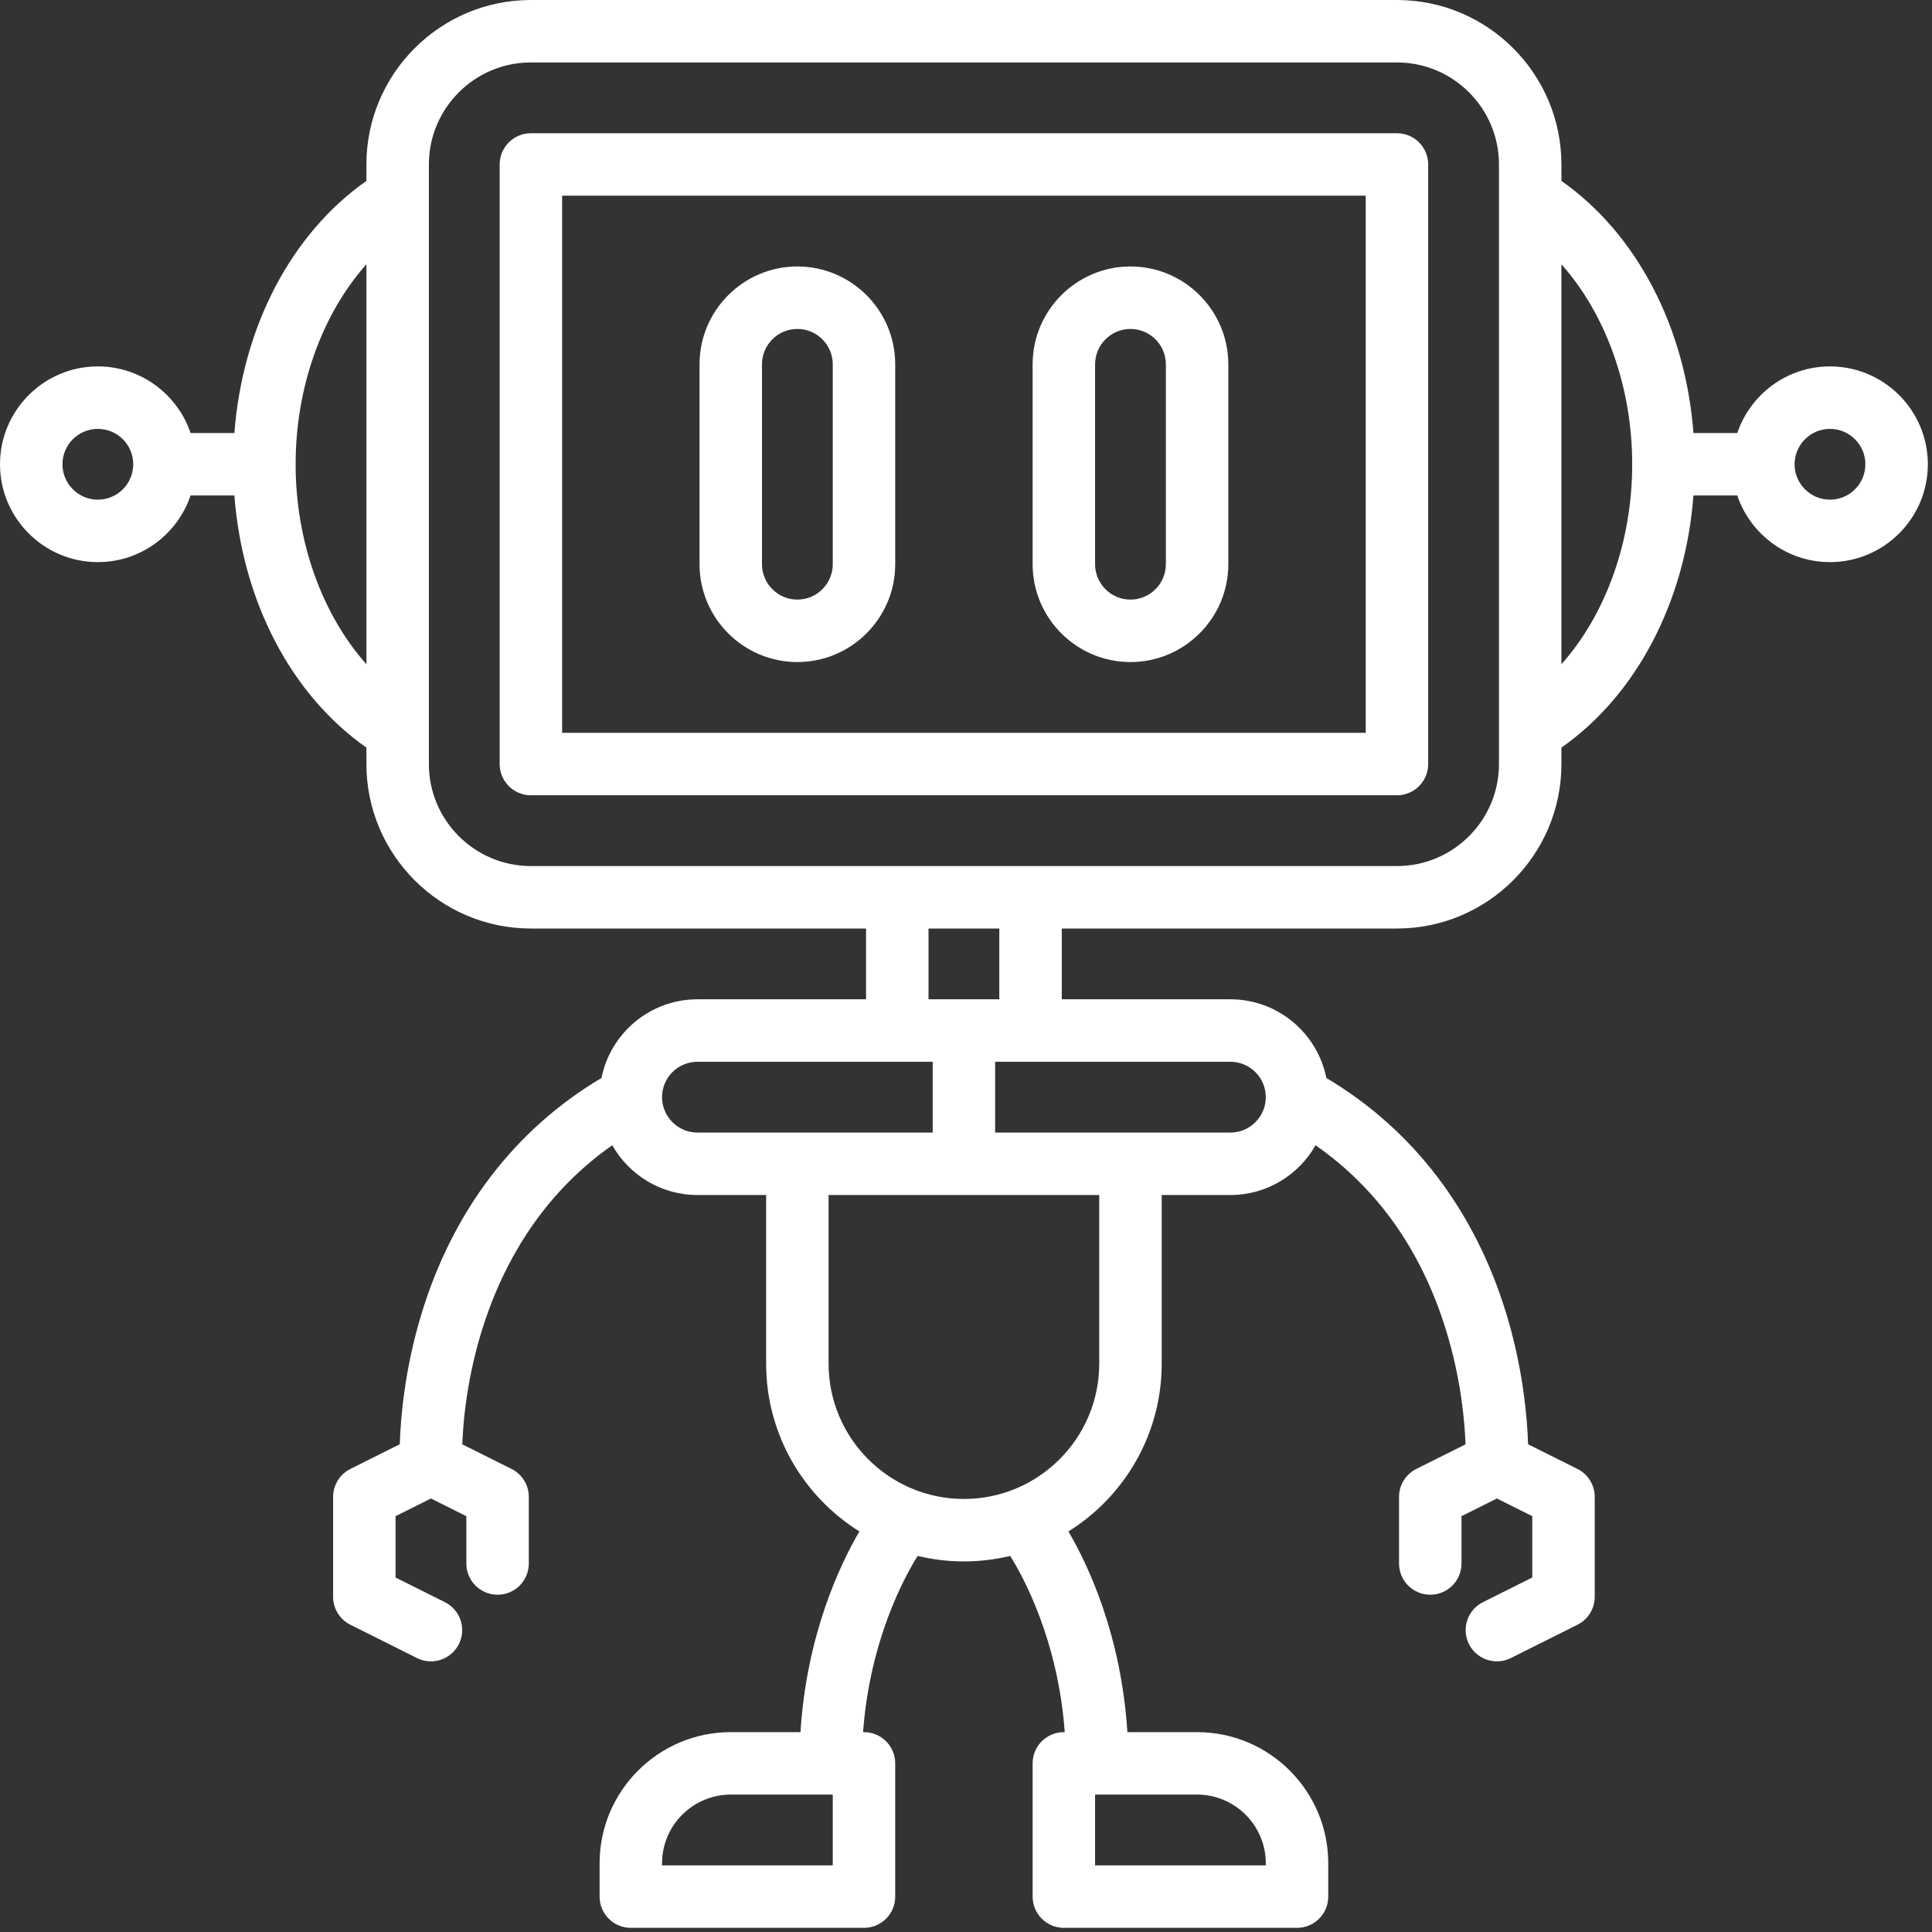
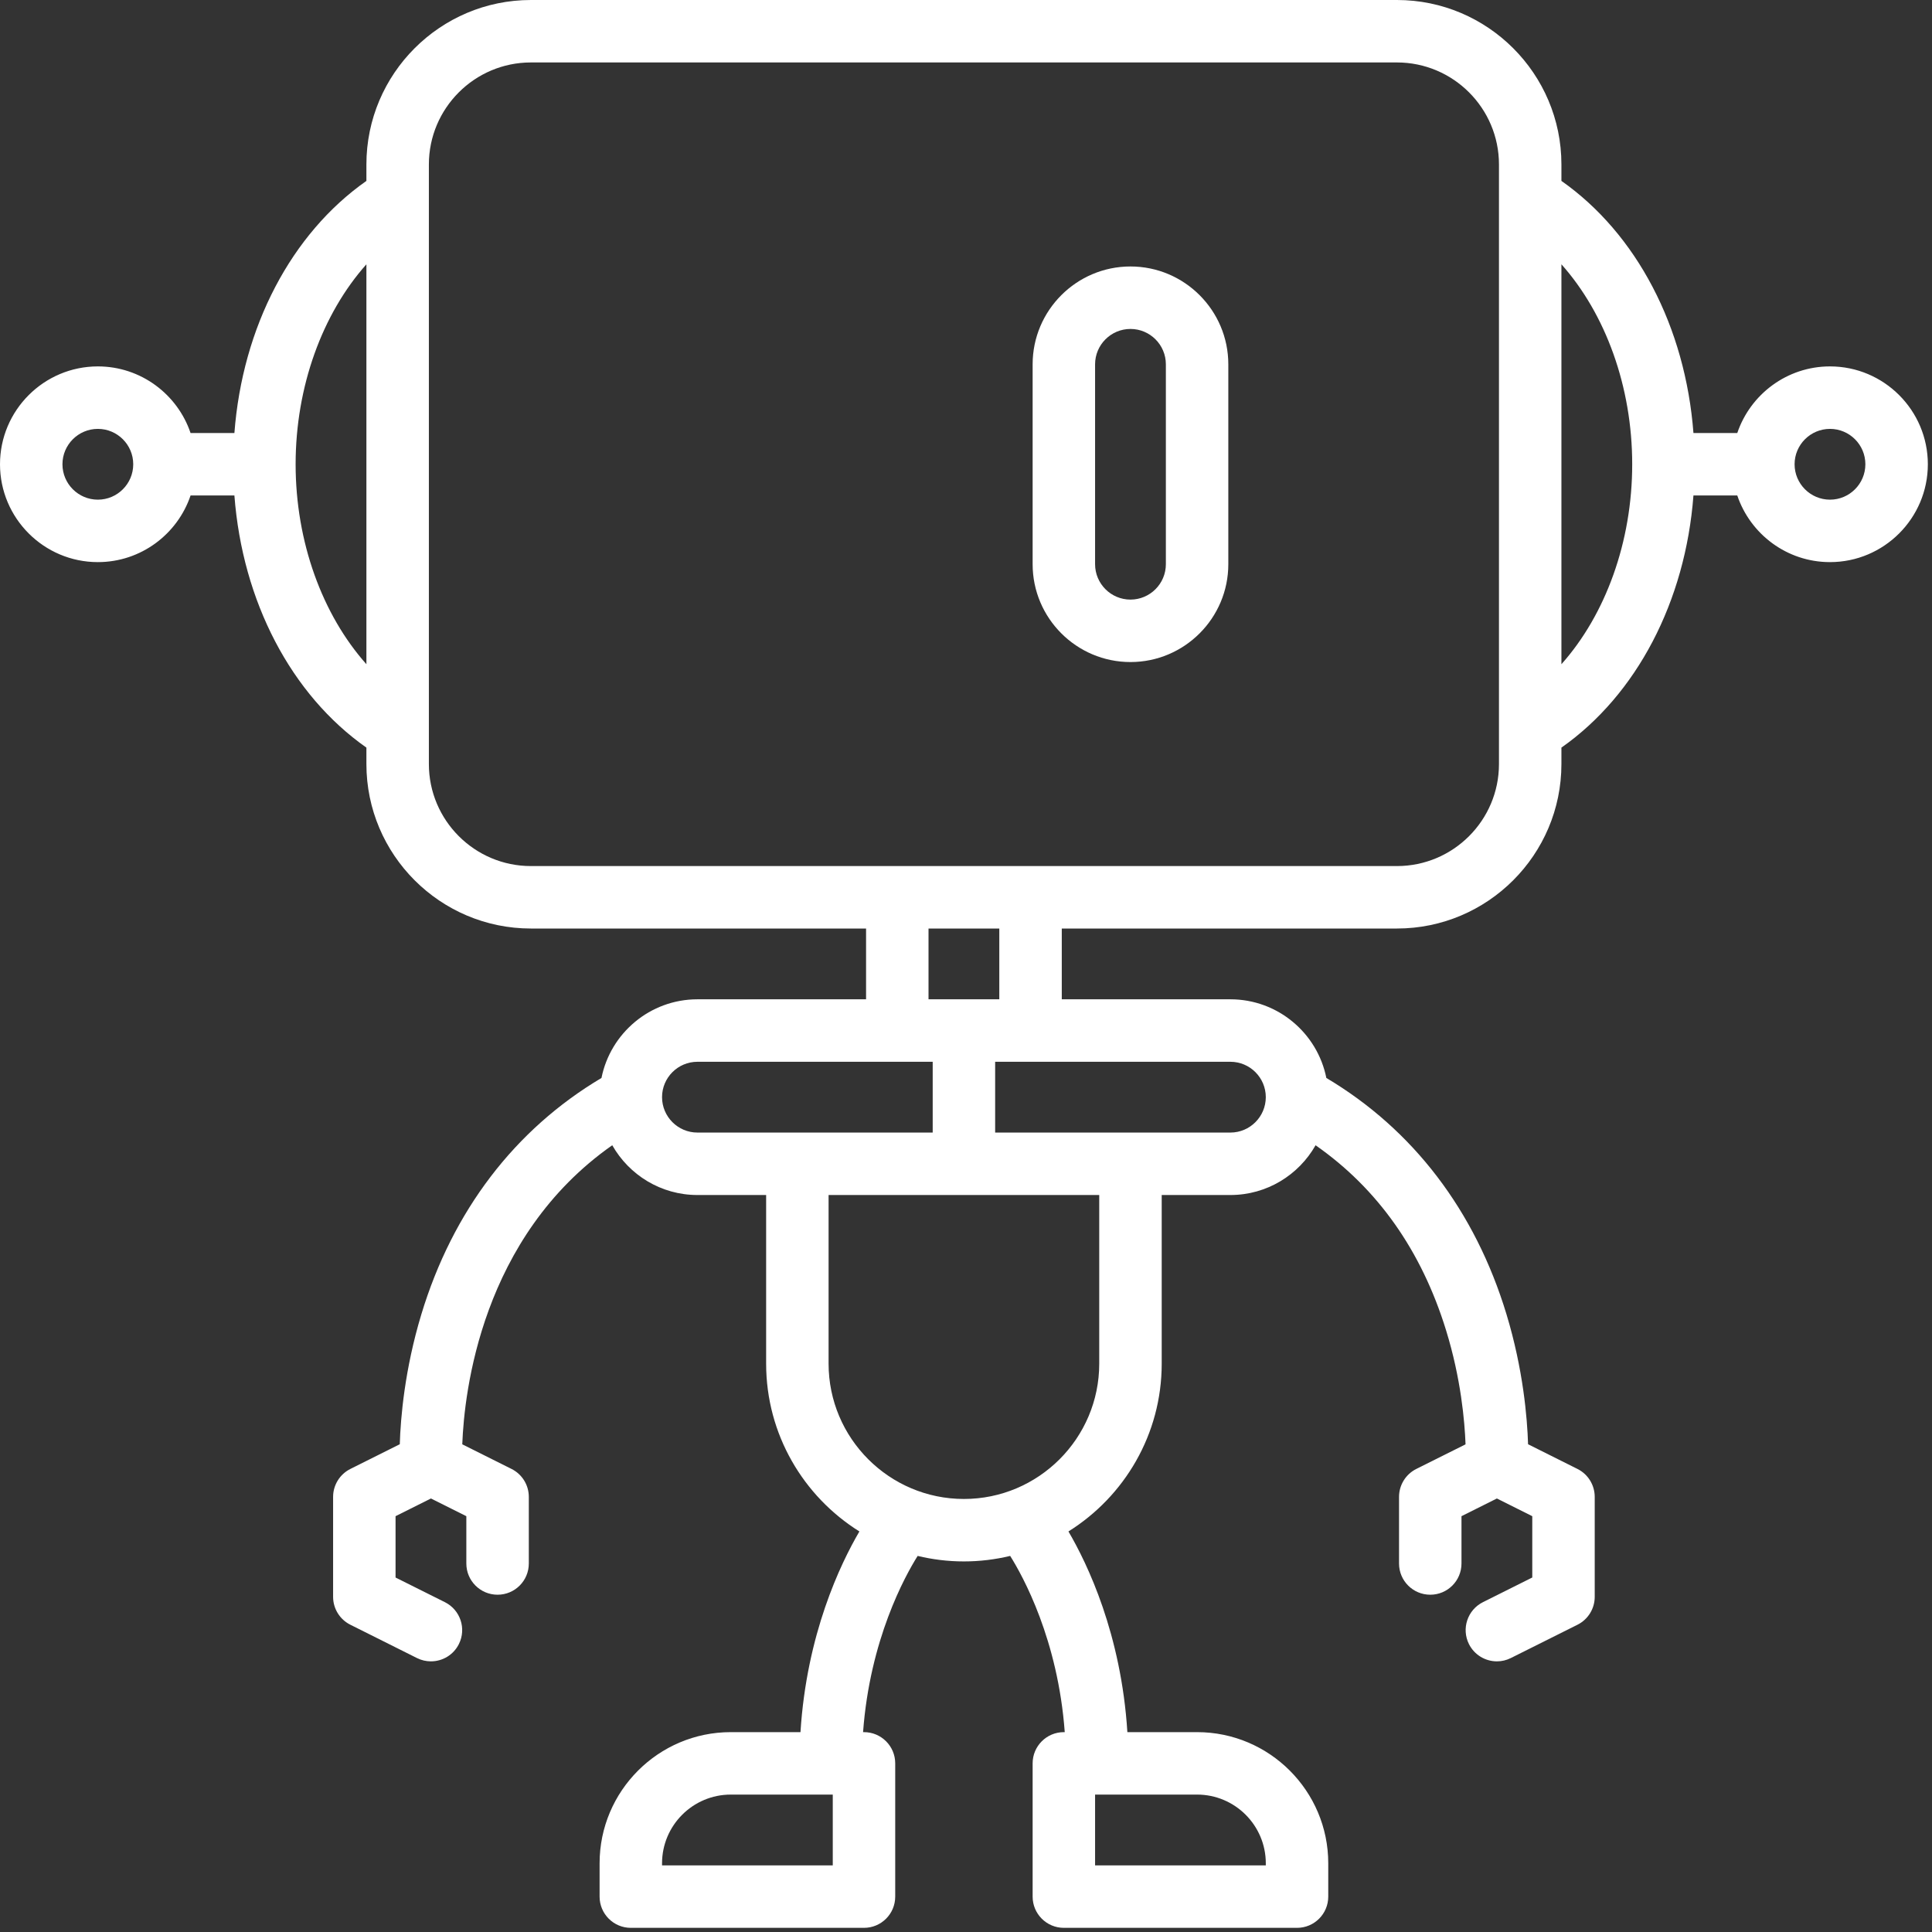
<svg xmlns="http://www.w3.org/2000/svg" width="80px" height="80px" viewBox="0 0 80 80" version="1.1">
  <rect x="0" y="0" width="80" height="80" fill="#333333" stroke="none" />
  <defs />
  <g id="-home" stroke="none" stroke-width="1" fill="none" fill-rule="evenodd">
    <g id="home---1280up" transform="translate(-523, -1769)" fill-rule="nonzero" fill="#FFFFFF">
      <g id="Group-12" transform="translate(441, 1769)">
        <g id="robot-(3)" transform="translate(82, 0)">
          <path d="M75.776,15.172 C73.994,15.172 72.478,16.329 71.937,17.931 L70.122,17.931 C69.789,13.544 67.772,9.679 64.655,7.491 L64.655,6.81 C64.655,3.055 61.6,0 57.845,0 L21.983,0 C18.228,0 15.172,3.055 15.172,6.81 L15.172,7.491 C12.055,9.679 10.039,13.544 9.706,17.931 L7.891,17.931 C7.35,16.329 5.834,15.172 4.052,15.172 C1.818,15.172 0,16.99 0,19.224 C0,21.458 1.818,23.276 4.052,23.276 C5.834,23.276 7.35,22.119 7.891,20.517 L9.706,20.517 C10.039,24.904 12.055,28.769 15.172,30.957 L15.172,31.638 C15.172,35.393 18.228,38.448 21.983,38.448 L35.862,38.448 L35.862,41.379 L28.879,41.379 C26.917,41.379 25.277,42.781 24.906,44.636 C21.319,46.768 18.746,50.135 17.448,54.42 C16.754,56.711 16.587,58.715 16.554,59.803 L14.508,60.826 C14.07,61.045 13.793,61.493 13.793,61.983 L13.793,66.121 C13.793,66.611 14.07,67.058 14.508,67.277 L17.267,68.657 C17.452,68.749 17.649,68.793 17.844,68.793 C18.318,68.793 18.775,68.531 19.001,68.078 C19.321,67.439 19.062,66.663 18.423,66.343 L16.379,65.322 L16.379,62.782 L17.845,62.049 L19.31,62.782 L19.31,64.741 C19.31,65.456 19.889,66.034 20.603,66.034 C21.318,66.034 21.897,65.456 21.897,64.741 L21.897,61.983 C21.897,61.493 21.62,61.045 21.182,60.826 L19.142,59.806 C19.222,57.647 19.931,51.223 25.352,47.422 C26.049,48.651 27.368,49.483 28.879,49.483 L31.724,49.483 L31.724,56.466 C31.724,59.393 33.269,61.966 35.586,63.414 C34.799,64.757 33.401,67.668 33.146,71.724 L30.259,71.724 C27.264,71.724 24.828,74.161 24.828,77.155 L24.828,78.535 C24.828,79.249 25.407,79.828 26.121,79.828 L35.776,79.828 C36.49,79.828 37.069,79.249 37.069,78.535 L37.069,73.017 C37.069,72.303 36.49,71.724 35.776,71.724 L35.738,71.724 C36.019,67.892 37.472,65.265 37.998,64.427 C38.613,64.575 39.254,64.655 39.914,64.655 C40.573,64.655 41.214,64.575 41.829,64.427 C42.358,65.269 43.808,67.896 44.089,71.724 L44.052,71.724 C43.338,71.724 42.759,72.303 42.759,73.017 L42.759,78.535 C42.759,79.249 43.338,79.828 44.052,79.828 L53.707,79.828 C54.421,79.828 55,79.249 55,78.535 L55,77.155 C55,74.161 52.564,71.724 49.569,71.724 L46.682,71.724 C46.427,67.668 45.029,64.757 44.242,63.414 C46.558,61.966 48.104,59.393 48.104,56.466 L48.104,49.483 L50.948,49.483 C52.459,49.483 53.778,48.651 54.475,47.423 C57.045,49.216 58.862,51.786 59.88,55.089 C60.496,57.086 60.65,58.857 60.685,59.807 L58.646,60.826 C58.208,61.045 57.931,61.493 57.931,61.983 L57.931,64.741 C57.931,65.456 58.51,66.034 59.224,66.034 C59.938,66.034 60.517,65.456 60.517,64.741 L60.517,62.782 L61.983,62.049 L63.448,62.782 L63.448,65.321 L61.404,66.343 C60.766,66.663 60.507,67.439 60.826,68.078 C61.053,68.531 61.509,68.793 61.984,68.793 C62.178,68.793 62.375,68.749 62.561,68.656 L65.32,67.277 C65.758,67.058 66.034,66.61 66.034,66.121 L66.034,61.983 C66.034,61.493 65.758,61.045 65.32,60.826 L63.274,59.803 C63.24,58.715 63.074,56.711 62.38,54.42 C61.081,50.135 58.508,46.768 54.921,44.636 C54.551,42.781 52.91,41.379 50.948,41.379 L43.966,41.379 L43.966,38.448 L57.845,38.448 C61.6,38.448 64.655,35.393 64.655,31.638 L64.655,30.957 C67.772,28.769 69.789,24.904 70.122,20.517 L71.937,20.517 C72.478,22.119 73.994,23.276 75.776,23.276 C78.01,23.276 79.828,21.458 79.828,19.224 C79.828,16.99 78.01,15.172 75.776,15.172 Z M34.483,77.241 L27.414,77.241 L27.414,77.155 C27.414,75.587 28.69,74.31 30.259,74.31 L34.483,74.31 L34.483,77.241 Z M52.414,77.155 L52.414,77.241 L45.345,77.241 L45.345,74.31 L49.569,74.31 C51.138,74.31 52.414,75.587 52.414,77.155 Z M4.052,20.69 C3.244,20.69 2.586,20.032 2.586,19.224 C2.586,18.416 3.244,17.759 4.052,17.759 C4.86,17.759 5.517,18.416 5.517,19.224 C5.517,20.032 4.86,20.69 4.052,20.69 Z M12.241,19.224 C12.241,16.011 13.345,12.996 15.172,10.944 L15.172,27.504 C13.345,25.452 12.241,22.437 12.241,19.224 Z M27.414,45.435 C27.414,45.433 27.414,45.432 27.414,45.43 C27.414,44.622 28.072,43.966 28.879,43.966 L38.621,43.966 L38.621,46.897 L28.879,46.897 C28.073,46.897 27.416,46.241 27.414,45.435 Z M45.517,56.466 C45.517,59.555 43.003,62.069 39.914,62.069 C36.824,62.069 34.31,59.555 34.31,56.466 L34.31,49.483 L45.517,49.483 L45.517,56.466 Z M52.414,45.43 C52.414,45.432 52.414,45.433 52.414,45.435 C52.411,46.241 51.755,46.897 50.948,46.897 L41.207,46.897 L41.207,43.966 L50.948,43.966 C51.756,43.966 52.413,44.622 52.414,45.43 Z M41.379,41.379 L38.448,41.379 L38.448,38.448 L41.379,38.448 L41.379,41.379 Z M62.069,31.638 C62.069,33.967 60.174,35.862 57.845,35.862 L21.983,35.862 C19.654,35.862 17.759,33.967 17.759,31.638 L17.759,6.81 C17.759,4.481 19.654,2.586 21.983,2.586 L57.845,2.586 C60.174,2.586 62.069,4.481 62.069,6.81 L62.069,31.638 Z M64.655,27.504 L64.655,10.944 C66.483,12.996 67.586,16.011 67.586,19.224 C67.586,22.437 66.483,25.452 64.655,27.504 Z M75.776,20.69 C74.968,20.69 74.31,20.032 74.31,19.224 C74.31,18.416 74.968,17.759 75.776,17.759 C76.584,17.759 77.241,18.416 77.241,19.224 C77.241,20.032 76.584,20.69 75.776,20.69 Z" id="Shape" />
-           <path d="M57.845,5.517 L21.983,5.517 C21.269,5.517 20.69,6.096 20.69,6.81 L20.69,31.638 C20.69,32.352 21.269,32.931 21.983,32.931 L57.845,32.931 C58.559,32.931 59.138,32.352 59.138,31.638 L59.138,6.81 C59.138,6.096 58.559,5.517 57.845,5.517 Z M56.552,30.345 L23.276,30.345 L23.276,8.103 L56.552,8.103 L56.552,30.345 Z" id="Shape" />
-           <path d="M33.017,27.414 C35.251,27.414 37.069,25.596 37.069,23.362 L37.069,15.086 C37.069,12.852 35.251,11.034 33.017,11.034 C30.783,11.034 28.966,12.852 28.966,15.086 L28.966,23.362 C28.966,25.596 30.783,27.414 33.017,27.414 Z M31.552,15.086 C31.552,14.278 32.209,13.621 33.017,13.621 C33.825,13.621 34.483,14.278 34.483,15.086 L34.483,23.362 C34.483,24.17 33.825,24.828 33.017,24.828 C32.209,24.828 31.552,24.17 31.552,23.362 L31.552,15.086 Z" id="Shape" />
          <path d="M46.81,27.414 C49.044,27.414 50.862,25.596 50.862,23.362 L50.862,15.086 C50.862,12.852 49.044,11.034 46.81,11.034 C44.576,11.034 42.759,12.852 42.759,15.086 L42.759,23.362 C42.759,25.596 44.576,27.414 46.81,27.414 Z M45.345,15.086 C45.345,14.278 46.002,13.621 46.81,13.621 C47.618,13.621 48.276,14.278 48.276,15.086 L48.276,23.362 C48.276,24.17 47.618,24.828 46.81,24.828 C46.002,24.828 45.345,24.17 45.345,23.362 L45.345,15.086 Z" id="Shape" />
        </g>
      </g>
    </g>
  </g>
</svg>